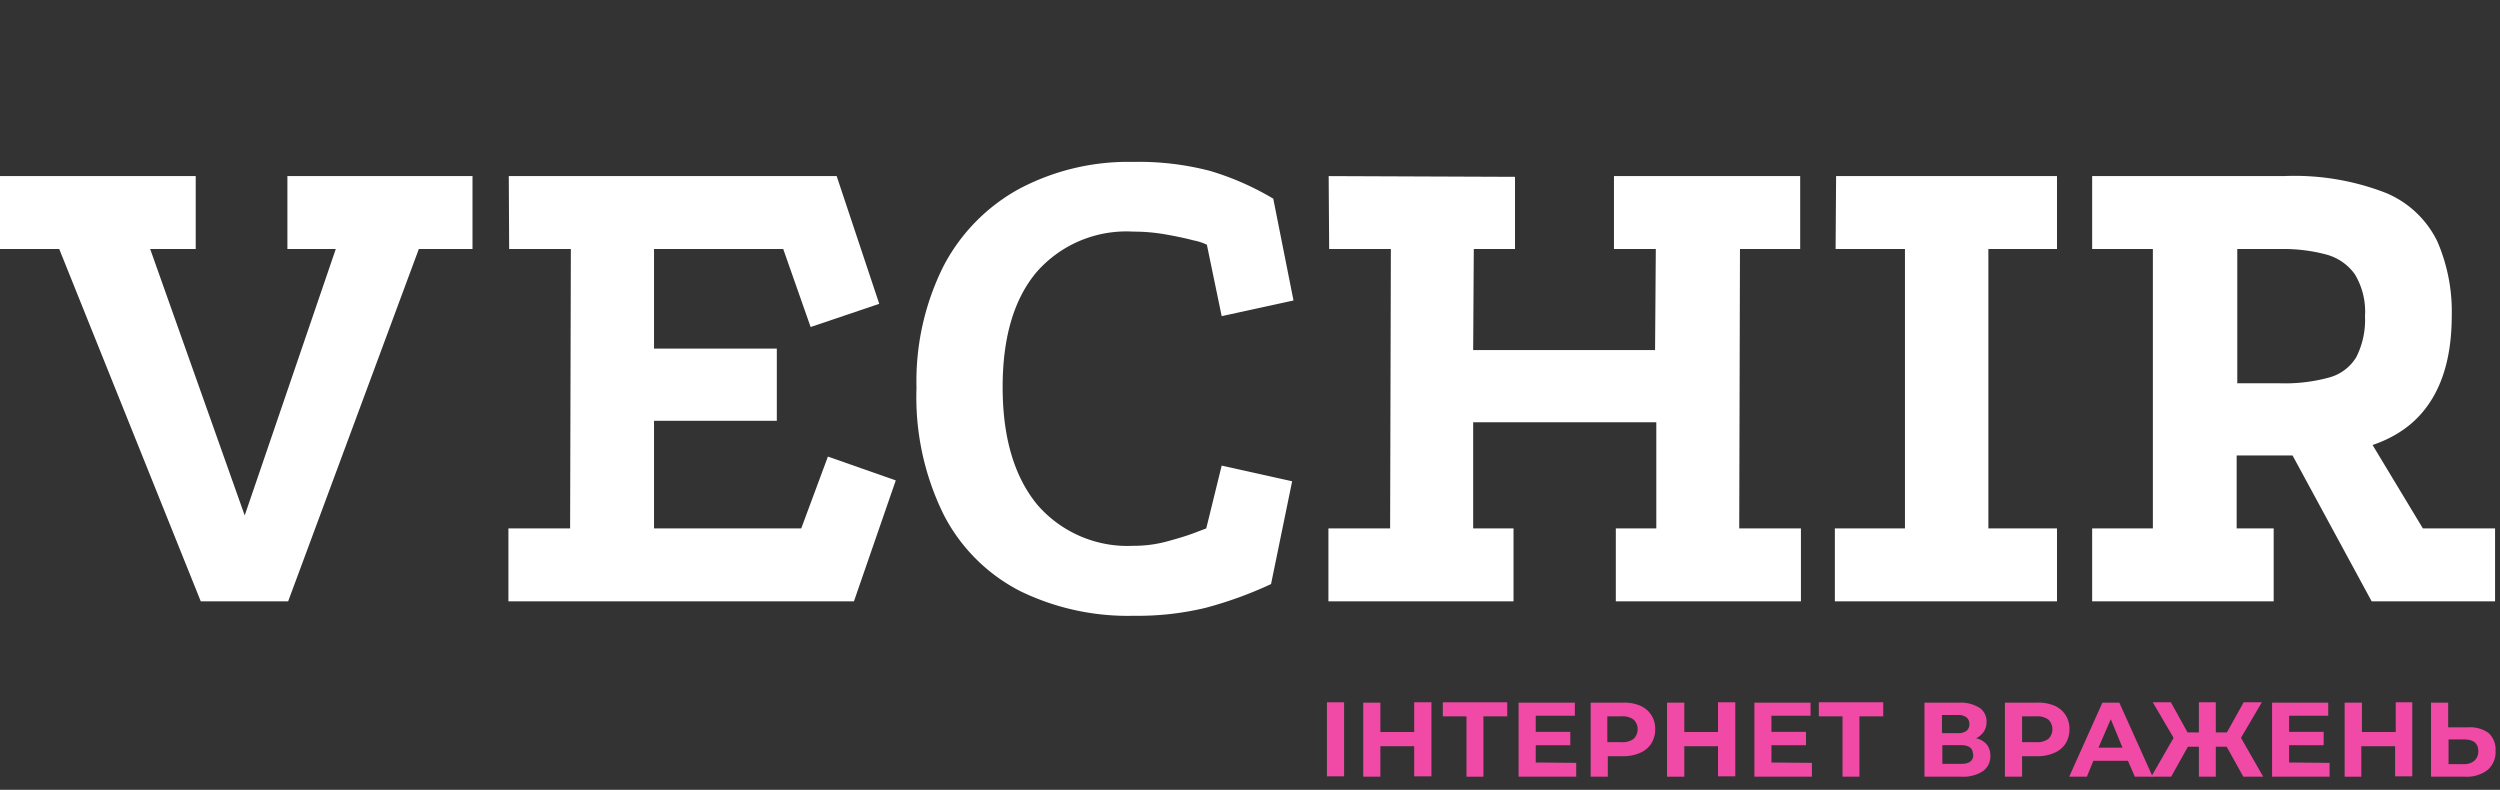
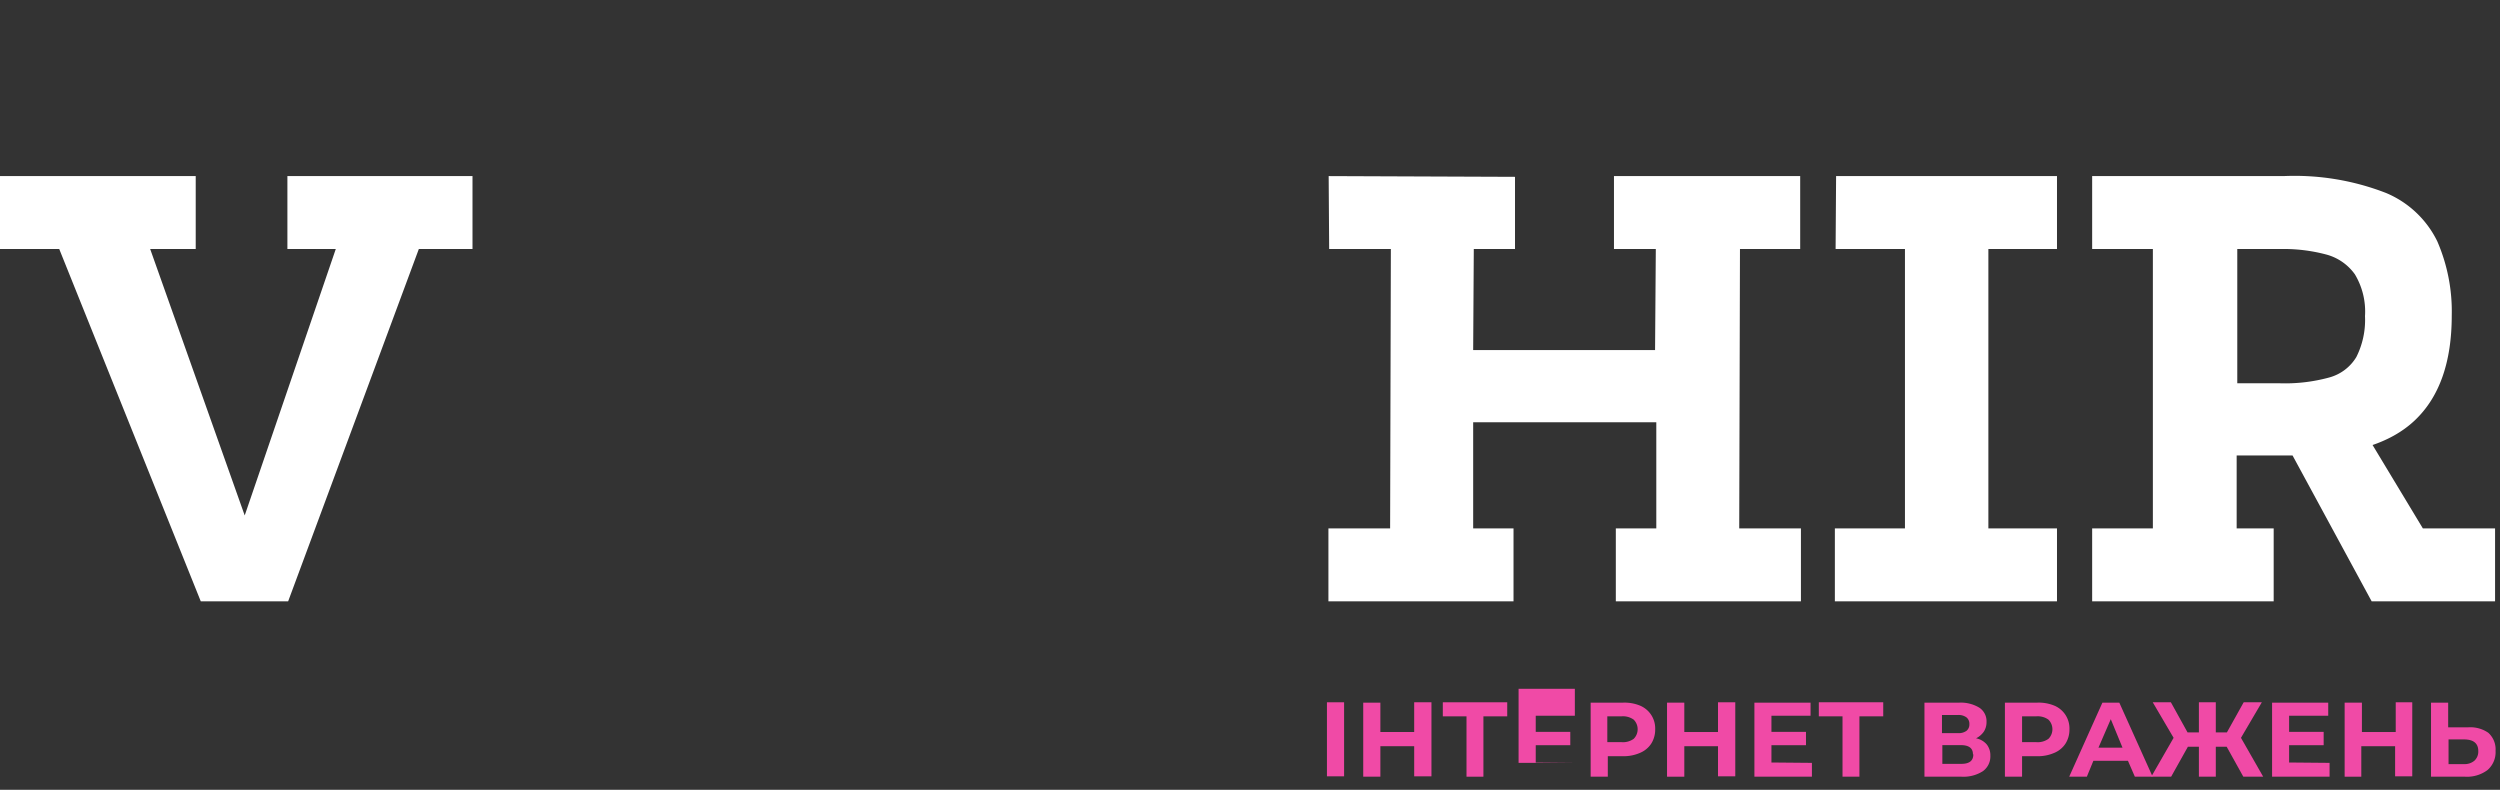
<svg xmlns="http://www.w3.org/2000/svg" id="Слой_1" data-name="Слой 1" viewBox="0 0 202.59 64">
  <rect x="0" y="0" width="202.59" height="64" fill="#333333" stroke="none" />
  <defs>
    <style>.cls-1{fill:#f04aa6;}.cls-2{fill:#fff;}</style>
  </defs>
  <path class="cls-1" d="M107.53,56.91h1.39v6h-1.39Z" />
  <path class="cls-1" d="M116,56.91v6h-1.4V60.47h-2.74v2.47h-1.39v-6h1.39v2.38h2.74V56.91Z" />
  <path class="cls-1" d="M122.14,58.05h-1.93v4.89h-1.37V58.05h-1.92V56.91h5.22Z" />
-   <path class="cls-1" d="M127.73,61.82v1.12h-4.67v-6h4.56V58h-3.17v1.31h2.8v1.08h-2.8v1.4Z" />
+   <path class="cls-1" d="M127.73,61.82h-4.67v-6h4.56V58h-3.17v1.31h2.8v1.08h-2.8v1.4Z" />
  <path class="cls-1" d="M132.9,57.18a2,2,0,0,1,1.23,1.92,2.12,2.12,0,0,1-.32,1.16,2,2,0,0,1-.91.75,3.31,3.31,0,0,1-1.39.27h-1.22v1.66H128.9v-6h2.61A3.31,3.31,0,0,1,132.9,57.18Zm-.51,2.69a1.1,1.1,0,0,0,0-1.55,1.48,1.48,0,0,0-1-.27h-1.14v2.09h1.14A1.48,1.48,0,0,0,132.39,59.87Z" />
  <path class="cls-1" d="M140.62,56.91v6h-1.4V60.47h-2.73v2.47h-1.4v-6h1.4v2.38h2.73V56.91Z" />
  <path class="cls-1" d="M146.83,61.82v1.12h-4.66v-6h4.55V58h-3.17v1.31h2.8v1.08h-2.8v1.4Z" />
  <path class="cls-1" d="M152.61,58.05h-1.93v4.89h-1.37V58.05h-1.92V56.91h5.22Z" />
  <path class="cls-1" d="M161,60.33a1.4,1.4,0,0,1,.29.91,1.47,1.47,0,0,1-.6,1.25,2.91,2.91,0,0,1-1.74.45h-3v-6h2.81a2.88,2.88,0,0,1,1.64.41,1.31,1.31,0,0,1,.58,1.15,1.4,1.4,0,0,1-.22.79,1.68,1.68,0,0,1-.63.54A1.51,1.51,0,0,1,161,60.33Zm-3.63-.92h1.3a1.07,1.07,0,0,0,.69-.19.65.65,0,0,0,.23-.54.66.66,0,0,0-.24-.55,1.08,1.08,0,0,0-.68-.19h-1.3Zm2.51,1.72c0-.5-.32-.75-1-.75H157.4V61.9h1.53C159.59,61.9,159.91,61.65,159.91,61.13Z" />
  <path class="cls-1" d="M166.47,57.18a2,2,0,0,1,1.23,1.92,2.12,2.12,0,0,1-.32,1.16,2,2,0,0,1-.91.75,3.31,3.31,0,0,1-1.39.27h-1.22v1.66h-1.39v-6h2.61A3.31,3.31,0,0,1,166.47,57.18ZM166,59.87a1.1,1.1,0,0,0,0-1.55,1.48,1.48,0,0,0-1-.27h-1.14v2.09H165A1.48,1.48,0,0,0,166,59.87Z" />
  <path class="cls-1" d="M172.44,61.65h-2.8l-.53,1.29h-1.43l2.69-6h1.37l2.7,6H173ZM172,60.59l-.95-2.31-1,2.31Z" />
  <path class="cls-1" d="M180.44,60.51h-.88v2.43h-1.37V60.51h-.89l-1.36,2.43h-1.61l1.81-3.15-1.69-2.88h1.47l1.35,2.44h.92V56.91h1.37v2.44h.9l1.36-2.44h1.47l-1.69,2.88,1.8,3.15h-1.61Z" />
  <path class="cls-1" d="M188.78,61.82v1.12h-4.66v-6h4.55V58H185.5v1.31h2.8v1.08h-2.8v1.4Z" />
  <path class="cls-1" d="M195.48,56.91v6h-1.39V60.47h-2.74v2.47H190v-6h1.4v2.38h2.74V56.91Z" />
  <path class="cls-1" d="M201.64,59.38a1.8,1.8,0,0,1,.59,1.46,1.92,1.92,0,0,1-.65,1.56,2.77,2.77,0,0,1-1.83.54H197v-6h1.39v2H200A2.56,2.56,0,0,1,201.64,59.38Zm-1.12,2.26a1,1,0,0,0,.31-.78c0-.62-.39-.94-1.16-.94h-1.25v2h1.25A1.22,1.22,0,0,0,200.52,61.64Z" />
-   <path class="cls-2" d="M97.8,19.83a4.4,4.4,0,0,0-1.08-.35c-.6-.16-1.34-.32-2.19-.47a14.71,14.71,0,0,0-2.69-.24A9.67,9.67,0,0,0,84,22.05q-2.76,3.28-2.75,9.36t2.8,9.48a9.66,9.66,0,0,0,7.79,3.34,10.21,10.21,0,0,0,2.75-.36c.85-.23,1.58-.45,2.16-.67l1-.38L99,37.73,104.71,39,103,47.33a31.77,31.77,0,0,1-5.32,1.93,23.46,23.46,0,0,1-5.79.64,19.92,19.92,0,0,1-9.22-2,14.29,14.29,0,0,1-6.17-6.14,21.49,21.49,0,0,1-2.23-10.33,20.83,20.83,0,0,1,2.17-9.83,15.08,15.08,0,0,1,6.14-6.29,18.88,18.88,0,0,1,9.25-2.19,22.81,22.81,0,0,1,6.23.73,22.53,22.53,0,0,1,5.12,2.25l1.64,8.25L99,25.62Z" />
  <path class="cls-2" d="M107.67,14.27l15.1.06v5.85h-3.34l-.05,8.19h14.74l.06-8.19h-3.39V14.27h15.09v5.91H141l-.06,22.64h5v5.91h-15V42.82h3.28v-8.6H119.38v8.6h3.27v5.91h-15V42.82h5l.06-22.64h-5Z" />
  <path class="cls-2" d="M148.79,14.27h17.9v5.91h-5.56V42.82h5.56v5.91h-18V42.82h5.68V20.18h-5.62Z" />
  <path class="cls-2" d="M169.54,48.73V42.82h4.92V20.18h-4.92V14.27h15.51a20.44,20.44,0,0,1,8.31,1.37,8.09,8.09,0,0,1,4.15,3.92,14.27,14.27,0,0,1,1.17,6c0,3.79-1,6.62-3,8.51s-5.12,2.84-9.34,2.84h-5.09v5.91h3v5.91ZM181.3,31.06h3.45a13.53,13.53,0,0,0,4-.47,3.69,3.69,0,0,0,2.2-1.66,6.68,6.68,0,0,0,.7-3.31,5.85,5.85,0,0,0-.82-3.39,4.17,4.17,0,0,0-2.34-1.61,13.44,13.44,0,0,0-3.75-.44H181.3Zm10.89,17.67L185.4,36.21l6.32-1.05,4.62,7.66h5.85v5.91Z" />
  <path class="cls-2" d="M0,14.27H15.86v5.91H12.17l7.66,21.59,7.38-21.59H23.29V14.27h15v5.91H33.94L23.35,48.73H16.27L4.8,20.18H0Z" />
-   <path class="cls-2" d="M41.23,14.27H67.8l3.45,10.35L65.69,26.5l-2.22-6.32H53v8.07h9.95V34.1H53v8.72H64.93L67.09,37l5.5,1.93L69.2,48.73h-28V42.82h5l.06-22.64h-5Z" />
</svg>